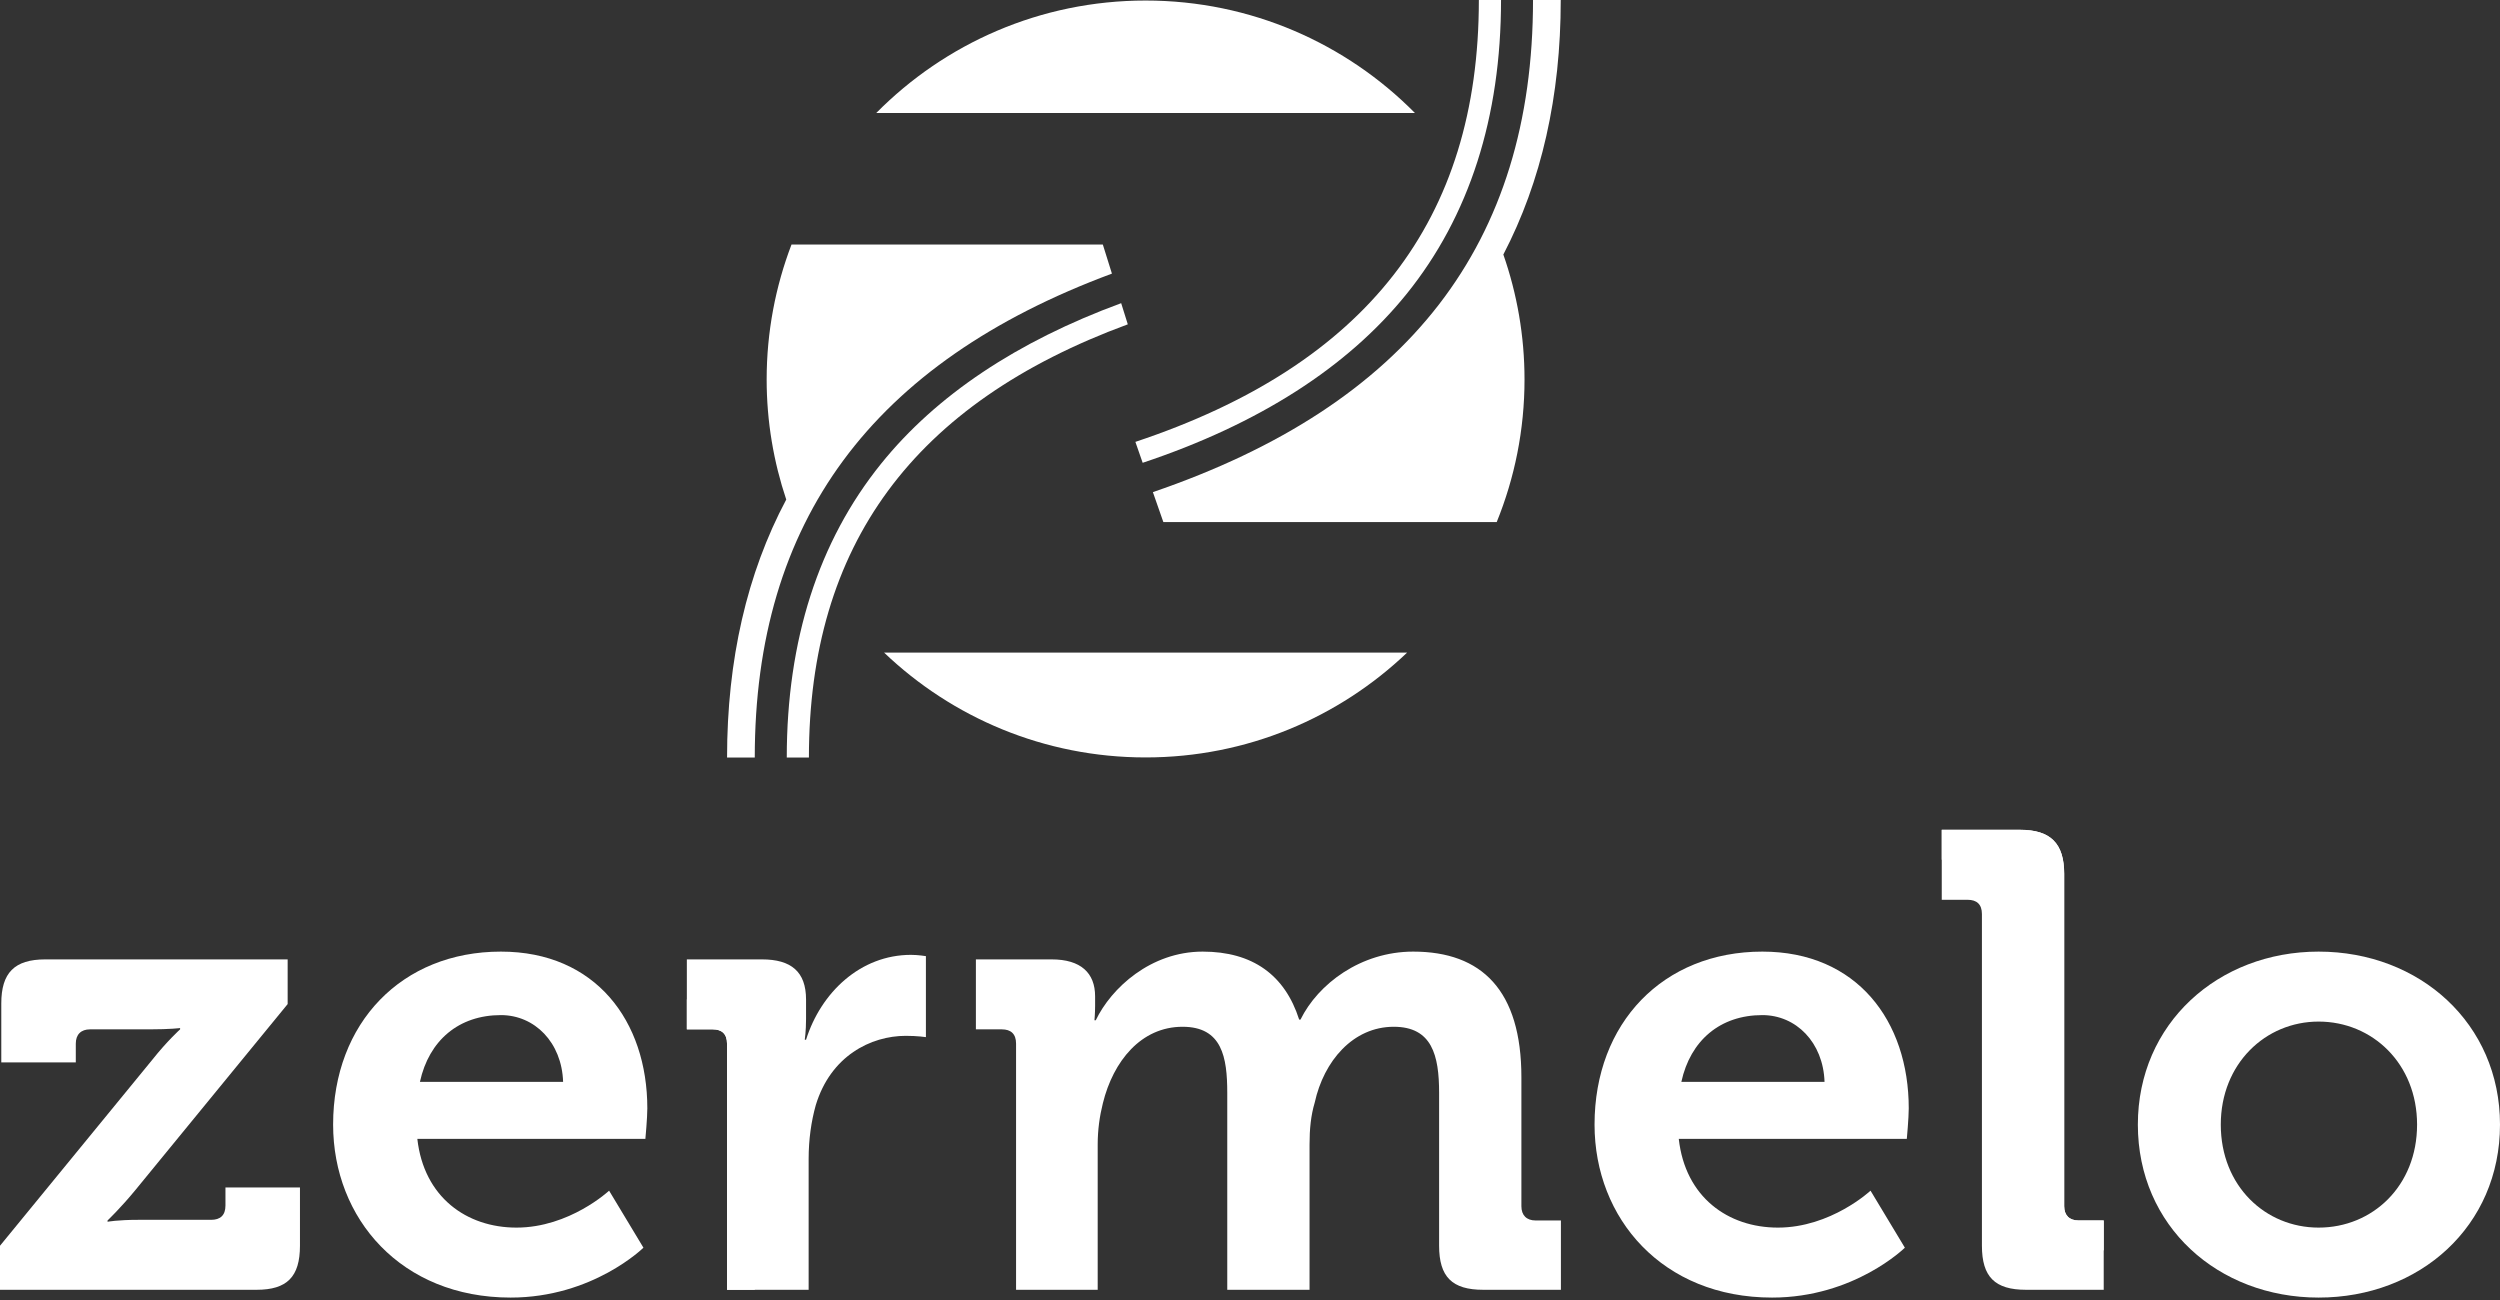
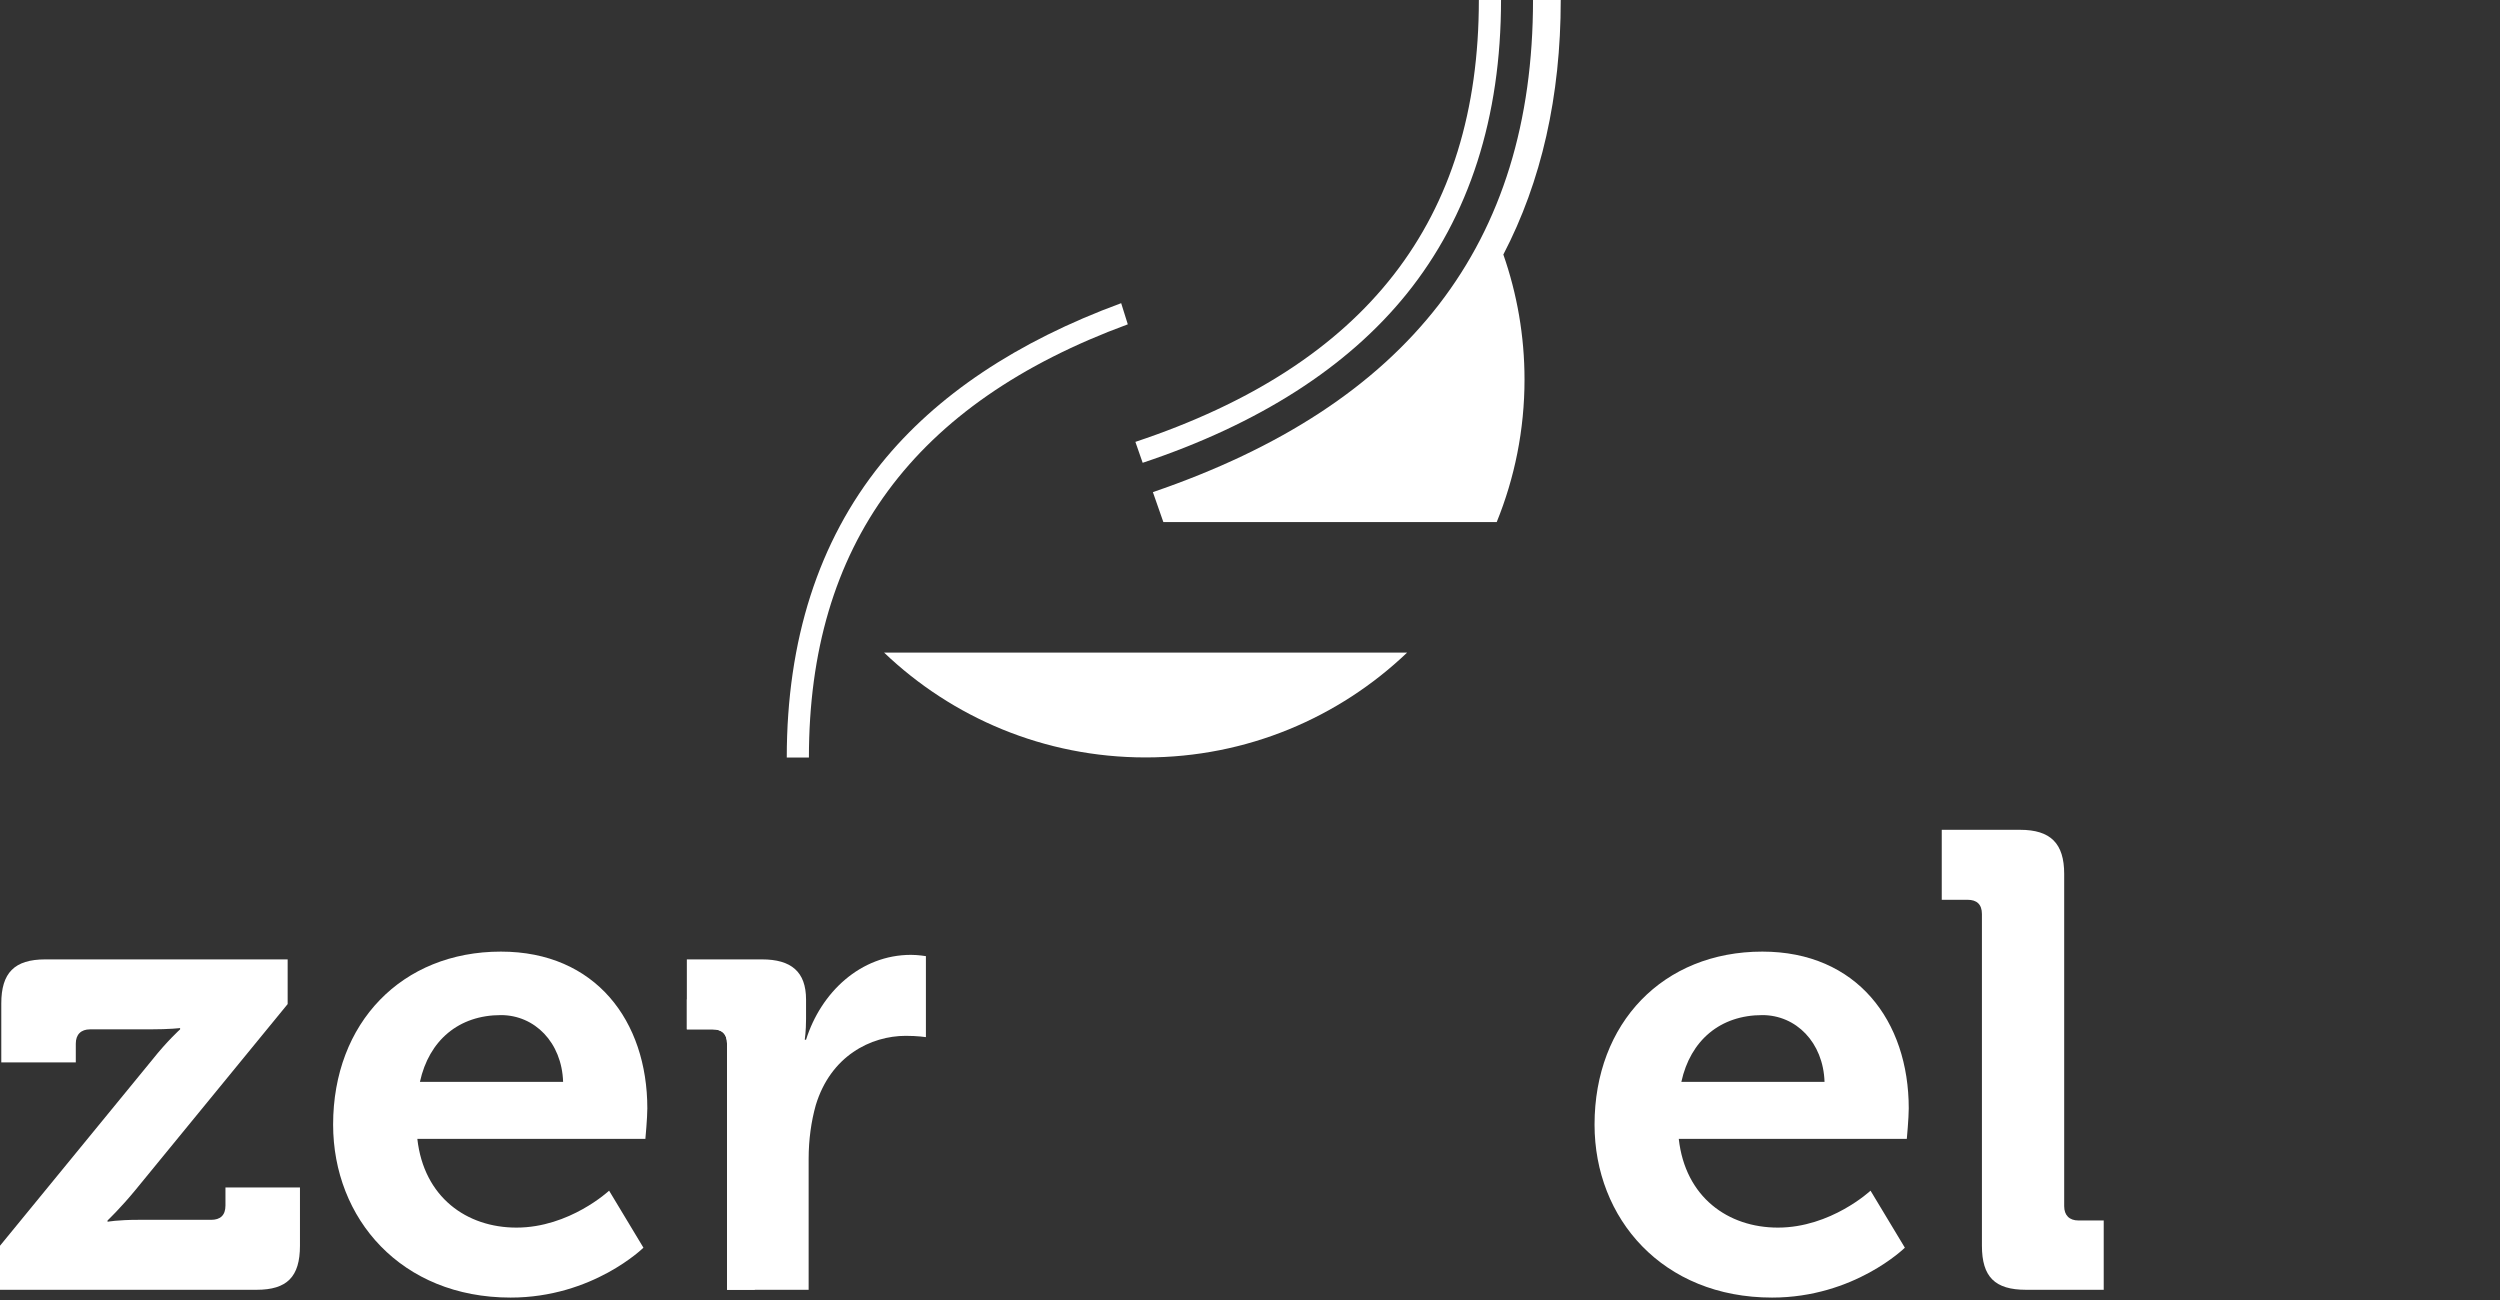
<svg xmlns="http://www.w3.org/2000/svg" width="700" height="364" viewBox="0 0 700 364" fill="none">
  <rect x="0" y="0" width="700" height="364" fill="#333333" stroke="none" />
  <g clip-path="url(#clip0_23_713)">
    <path d="M3.05176e-05 348.809L42.63 296.747C46.803 291.485 50.43 288.22 50.43 288.22V287.855C50.43 287.855 47.707 288.22 41.903 288.22H25.215C22.674 288.22 21.223 289.671 21.223 292.212V297.472H0.362V280.964C0.362 272.439 3.99 268.628 12.698 268.628H80.543V281.144L37.913 333.21C33.74 338.288 30.113 341.731 30.113 341.731V342.096C30.113 342.096 32.833 341.551 38.82 341.551H59.138C61.676 341.551 63.128 340.282 63.128 337.563V332.481H83.989V348.809C83.989 357.516 80.361 361.142 71.833 361.142H3.05176e-05V348.809Z" fill="white" />
    <path d="M157.67 302.915C157.308 291.849 149.688 284.228 140.255 284.228C128.463 284.228 120.12 291.304 117.581 302.915H157.67ZM140.255 266.451C166.738 266.451 181.252 285.862 181.252 310.351C181.252 313.074 180.707 318.876 180.707 318.876H116.854C118.668 335.203 130.641 343.729 144.608 343.729C159.484 343.729 170.548 333.389 170.548 333.389L180.162 349.353C180.162 349.353 166.013 363.322 142.976 363.322C112.319 363.322 93.273 341.192 93.273 314.888C93.273 286.407 112.502 266.451 140.255 266.451" fill="white" />
-     <path d="M284.498 292.21C284.498 289.49 283.048 288.22 280.507 288.22H273.249V268.629H294.474C302.637 268.629 306.63 272.437 306.63 278.968V281.689C306.63 283.683 306.447 285.682 306.447 285.682H306.81C311.164 276.612 322.23 266.451 336.742 266.451C350.709 266.451 359.781 272.982 363.769 285.497H364.133C369.031 275.523 381.004 266.451 395.698 266.451C414.926 266.451 425.99 277.334 425.99 301.643V337.742C425.99 340.282 427.442 341.732 429.982 341.732H437.056V361.141H415.291C406.579 361.141 402.951 357.515 402.951 348.807V305.997C402.951 295.476 400.957 287.495 390.256 287.495C378.827 287.495 370.665 297.108 368.124 308.716C367.037 312.346 366.672 316.156 366.672 320.509V361.141H343.633V305.997C343.633 296.021 342.184 287.495 331.118 287.495C319.509 287.495 311.707 297.108 308.806 308.901C307.899 312.528 307.354 316.336 307.354 320.509V361.141H284.498V292.21Z" fill="white" />
    <path d="M510.87 302.915C510.505 291.849 502.887 284.228 493.453 284.228C481.662 284.228 473.317 291.304 470.779 302.915H510.87ZM493.453 266.451C519.94 266.451 534.449 285.862 534.449 310.351C534.449 313.074 533.909 318.876 533.909 318.876H470.054C471.868 335.203 483.843 343.729 497.81 343.729C512.684 343.729 523.75 333.389 523.75 333.389L533.362 349.353C533.362 349.353 519.215 363.322 496.174 363.322C465.521 363.322 446.472 341.192 446.472 314.888C446.472 286.407 465.701 266.451 493.453 266.451" fill="white" />
    <path d="M554.938 255.93C554.938 253.209 553.484 251.942 550.946 251.942H543.69V232.348H565.639C574.165 232.348 577.973 236.159 577.973 244.686V337.742C577.973 340.283 579.426 341.732 581.965 341.732H589.041V361.141H567.273C558.566 361.141 554.938 357.515 554.938 348.808V255.93Z" fill="white" />
-     <path d="M564.396 240.713C568.594 240.698 570.102 242.656 570.102 245.347V338.011C570.102 345.069 573.732 350.119 581.974 350.119H589.041V341.731H581.965C579.427 341.731 577.973 340.283 577.973 337.743V244.687C577.973 236.159 574.165 232.349 565.64 232.349H543.69V240.713H564.396Z" fill="white" />
-     <path d="M649.209 343.729C664.266 343.729 676.781 332.121 676.781 314.888C676.781 297.836 664.266 286.043 649.209 286.043C634.333 286.043 621.82 297.836 621.82 314.888C621.82 332.121 634.333 343.729 649.209 343.729ZM649.209 266.452C677.51 266.452 700 286.587 700 314.888C700 343.365 677.51 363.322 649.209 363.322C621.093 363.322 598.599 343.365 598.599 314.888C598.599 286.587 621.093 266.452 649.209 266.452Z" fill="white" />
    <path d="M203.562 292.21C203.562 289.49 202.113 288.22 199.572 288.22H192.316V268.629H213.359C221.522 268.629 225.694 272.073 225.694 279.875V285.317C225.694 288.765 225.332 291.123 225.332 291.123H225.694C229.867 277.879 240.933 267.36 255.082 267.36C257.076 267.36 259.254 267.72 259.254 267.72V290.394C259.254 290.394 256.896 290.034 253.63 290.034C243.834 290.034 232.588 295.656 228.415 309.445C227.146 313.978 226.419 319.057 226.419 324.499V361.141H203.562V292.21Z" fill="white" />
    <path d="M211.354 292.221C211.354 279.103 199.557 279.813 199.557 279.813H192.316V288.22H199.572C202.112 288.22 203.562 289.492 203.562 292.21V361.143L211.373 361.134L211.354 292.221Z" fill="white" />
-     <path d="M396.185 31.642C376.969 12.205 350.268 0.149 320.765 0.149C291.261 0.149 264.575 12.205 245.346 31.642H396.185Z" fill="white" />
    <path d="M247.545 182.728C266.583 200.904 292.364 212.08 320.765 212.08C349.175 212.08 374.946 200.904 393.992 182.728H247.545Z" fill="white" />
    <path d="M437.008 0H429.246C429.246 68.214 394.41 113.299 322.806 137.796L325.735 146.171H419.083C424.087 133.851 426.866 120.382 426.866 106.256C426.866 93.993 424.76 82.224 420.935 71.27C431.6 50.812 437.008 26.95 437.008 0Z" fill="white" />
    <path d="M313.928 84.889C284.71 95.629 262.113 110.728 246.705 129.845C229.181 151.583 220.296 179.262 220.296 212.114H226.496C226.496 152.668 255.732 112.928 315.783 90.813L313.928 84.889Z" fill="white" />
-     <path d="M308.792 68.469H221.622C217.14 80.207 214.664 92.941 214.664 106.256C214.664 118.014 216.613 129.312 220.147 139.876C209.147 160.552 203.577 184.74 203.577 212.115H211.334C211.334 145.983 244.092 101.577 311.339 76.613L308.792 68.469Z" fill="white" />
    <path d="M414.079 -4.33593e-05C414.079 61.685 382.621 102.16 317.906 123.726L319.947 129.586C352.427 118.749 377.303 102.833 393.877 82.273C411.406 60.527 420.289 32.848 420.289 -4.33593e-05H414.079Z" fill="white" />
  </g>
  <defs>
    <clipPath id="clip0_23_713">
      <rect width="700" height="363.322" fill="white" />
    </clipPath>
  </defs>
</svg>